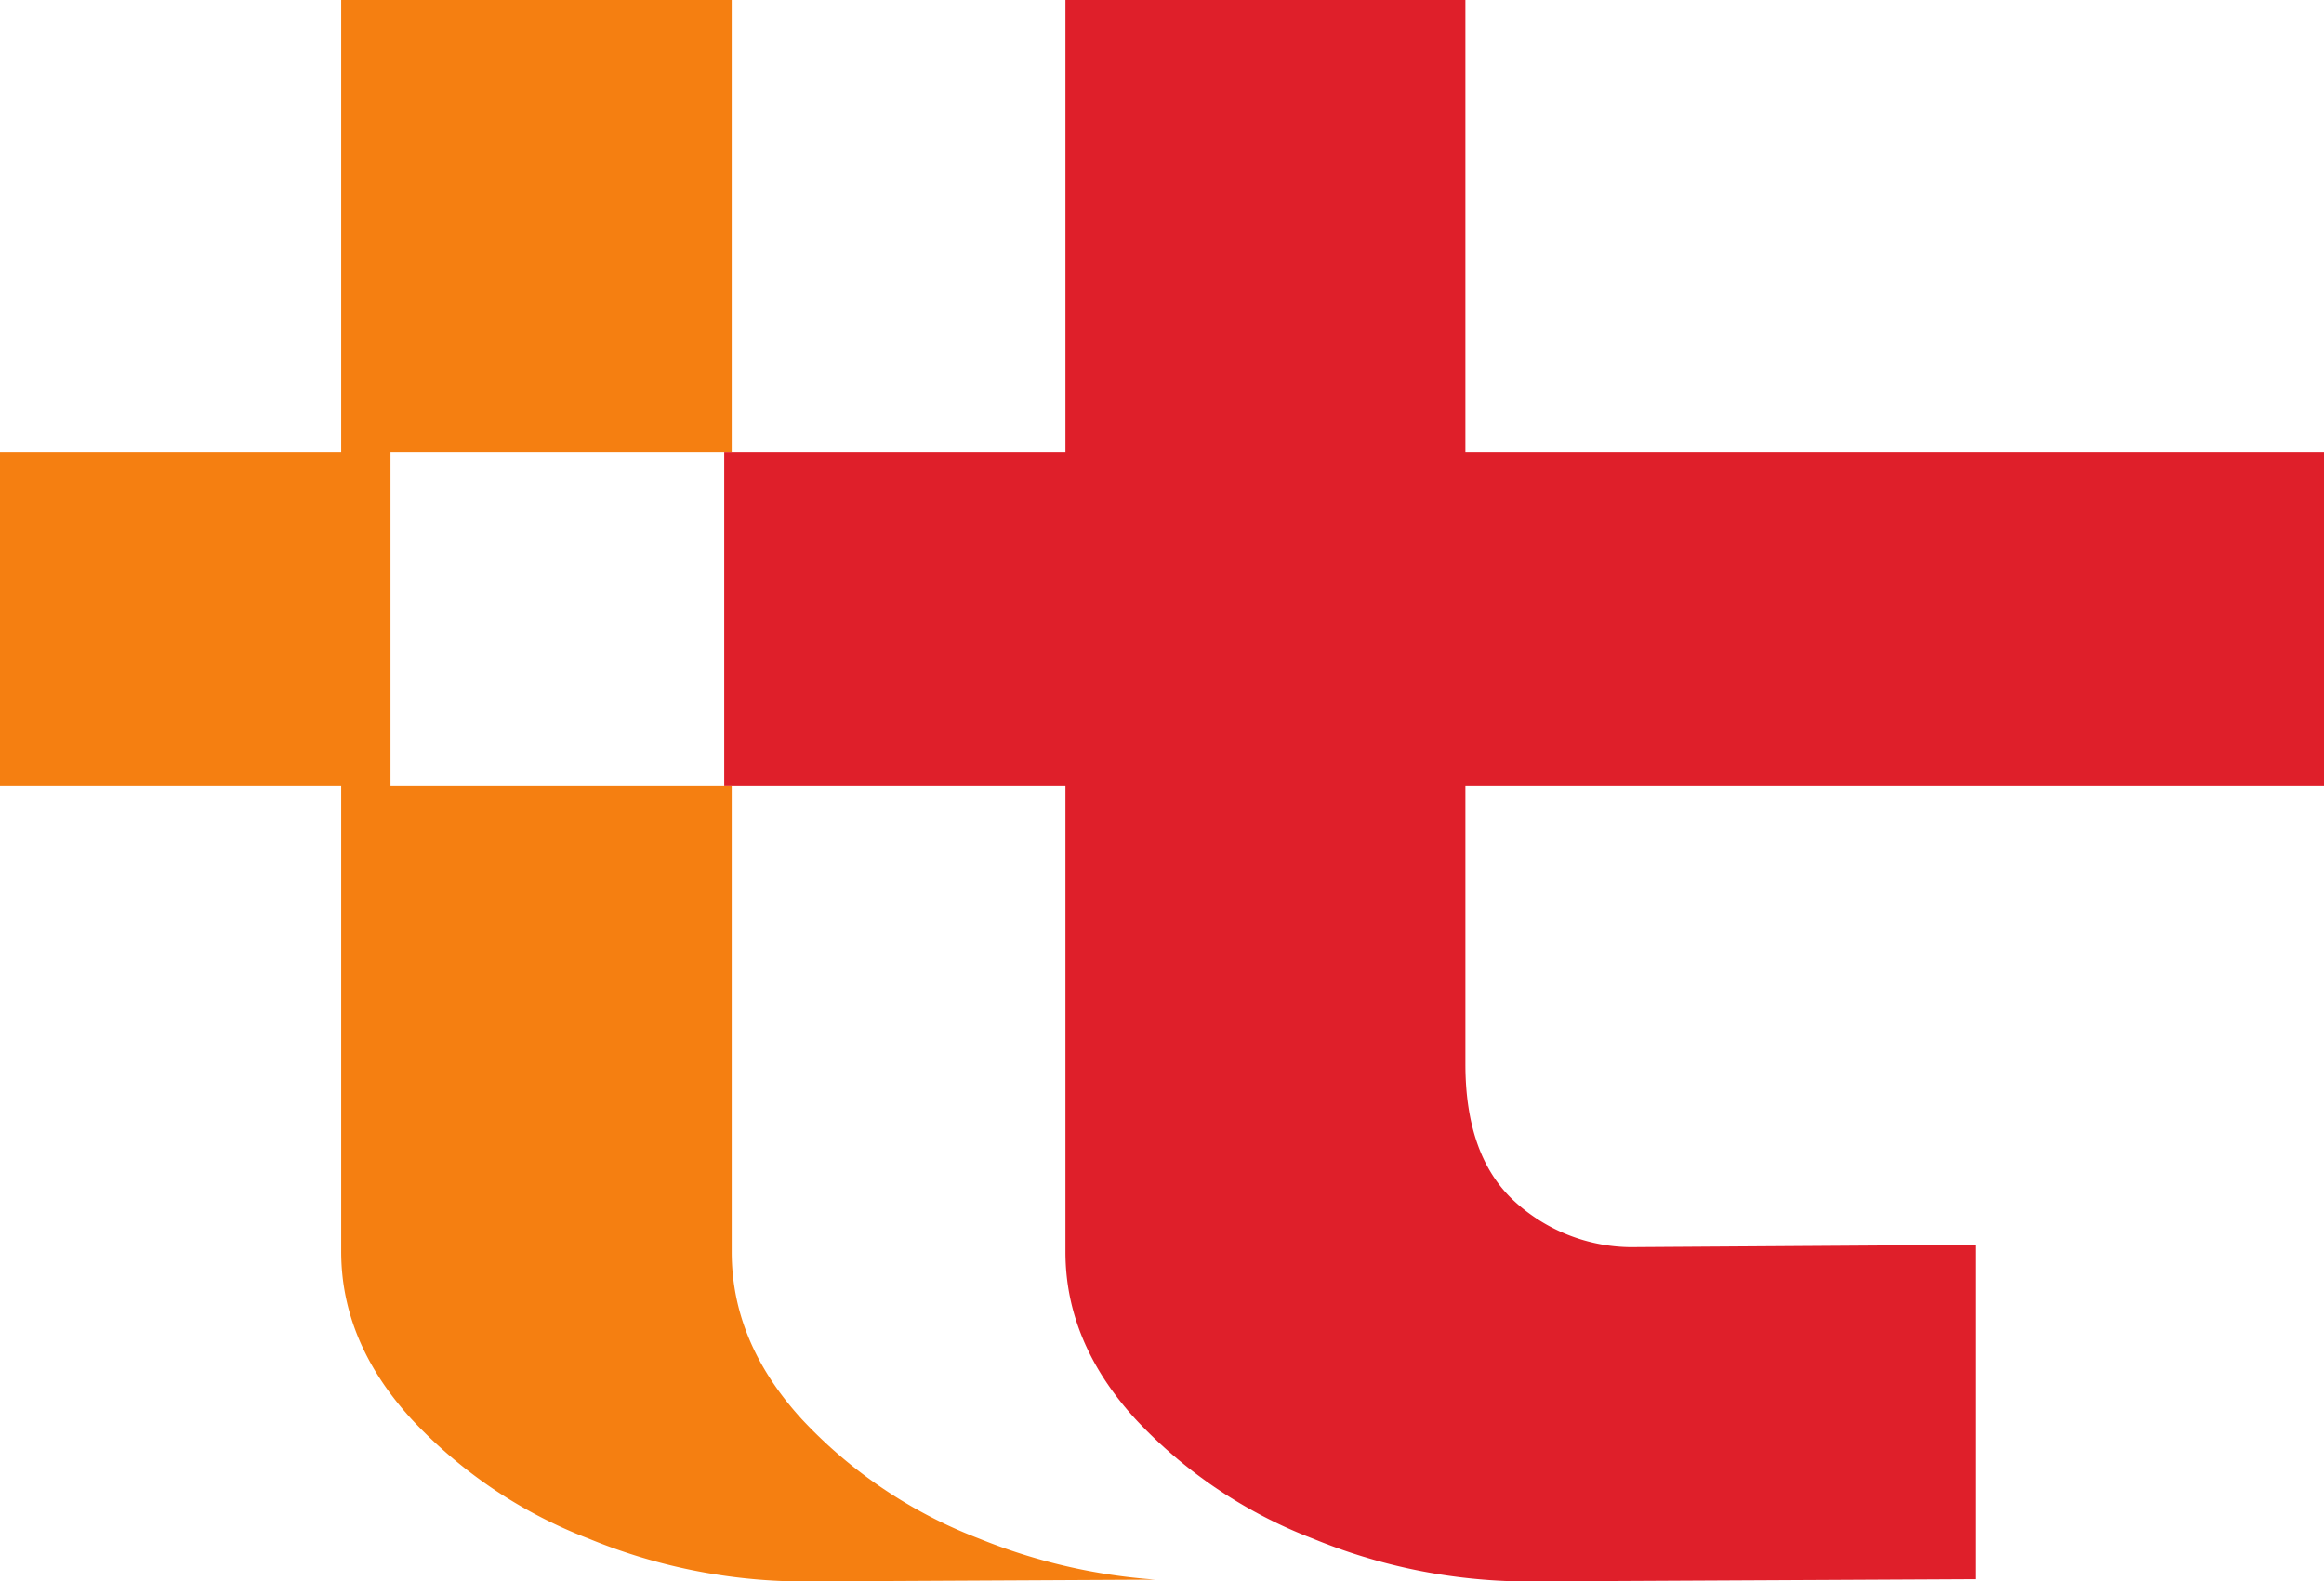
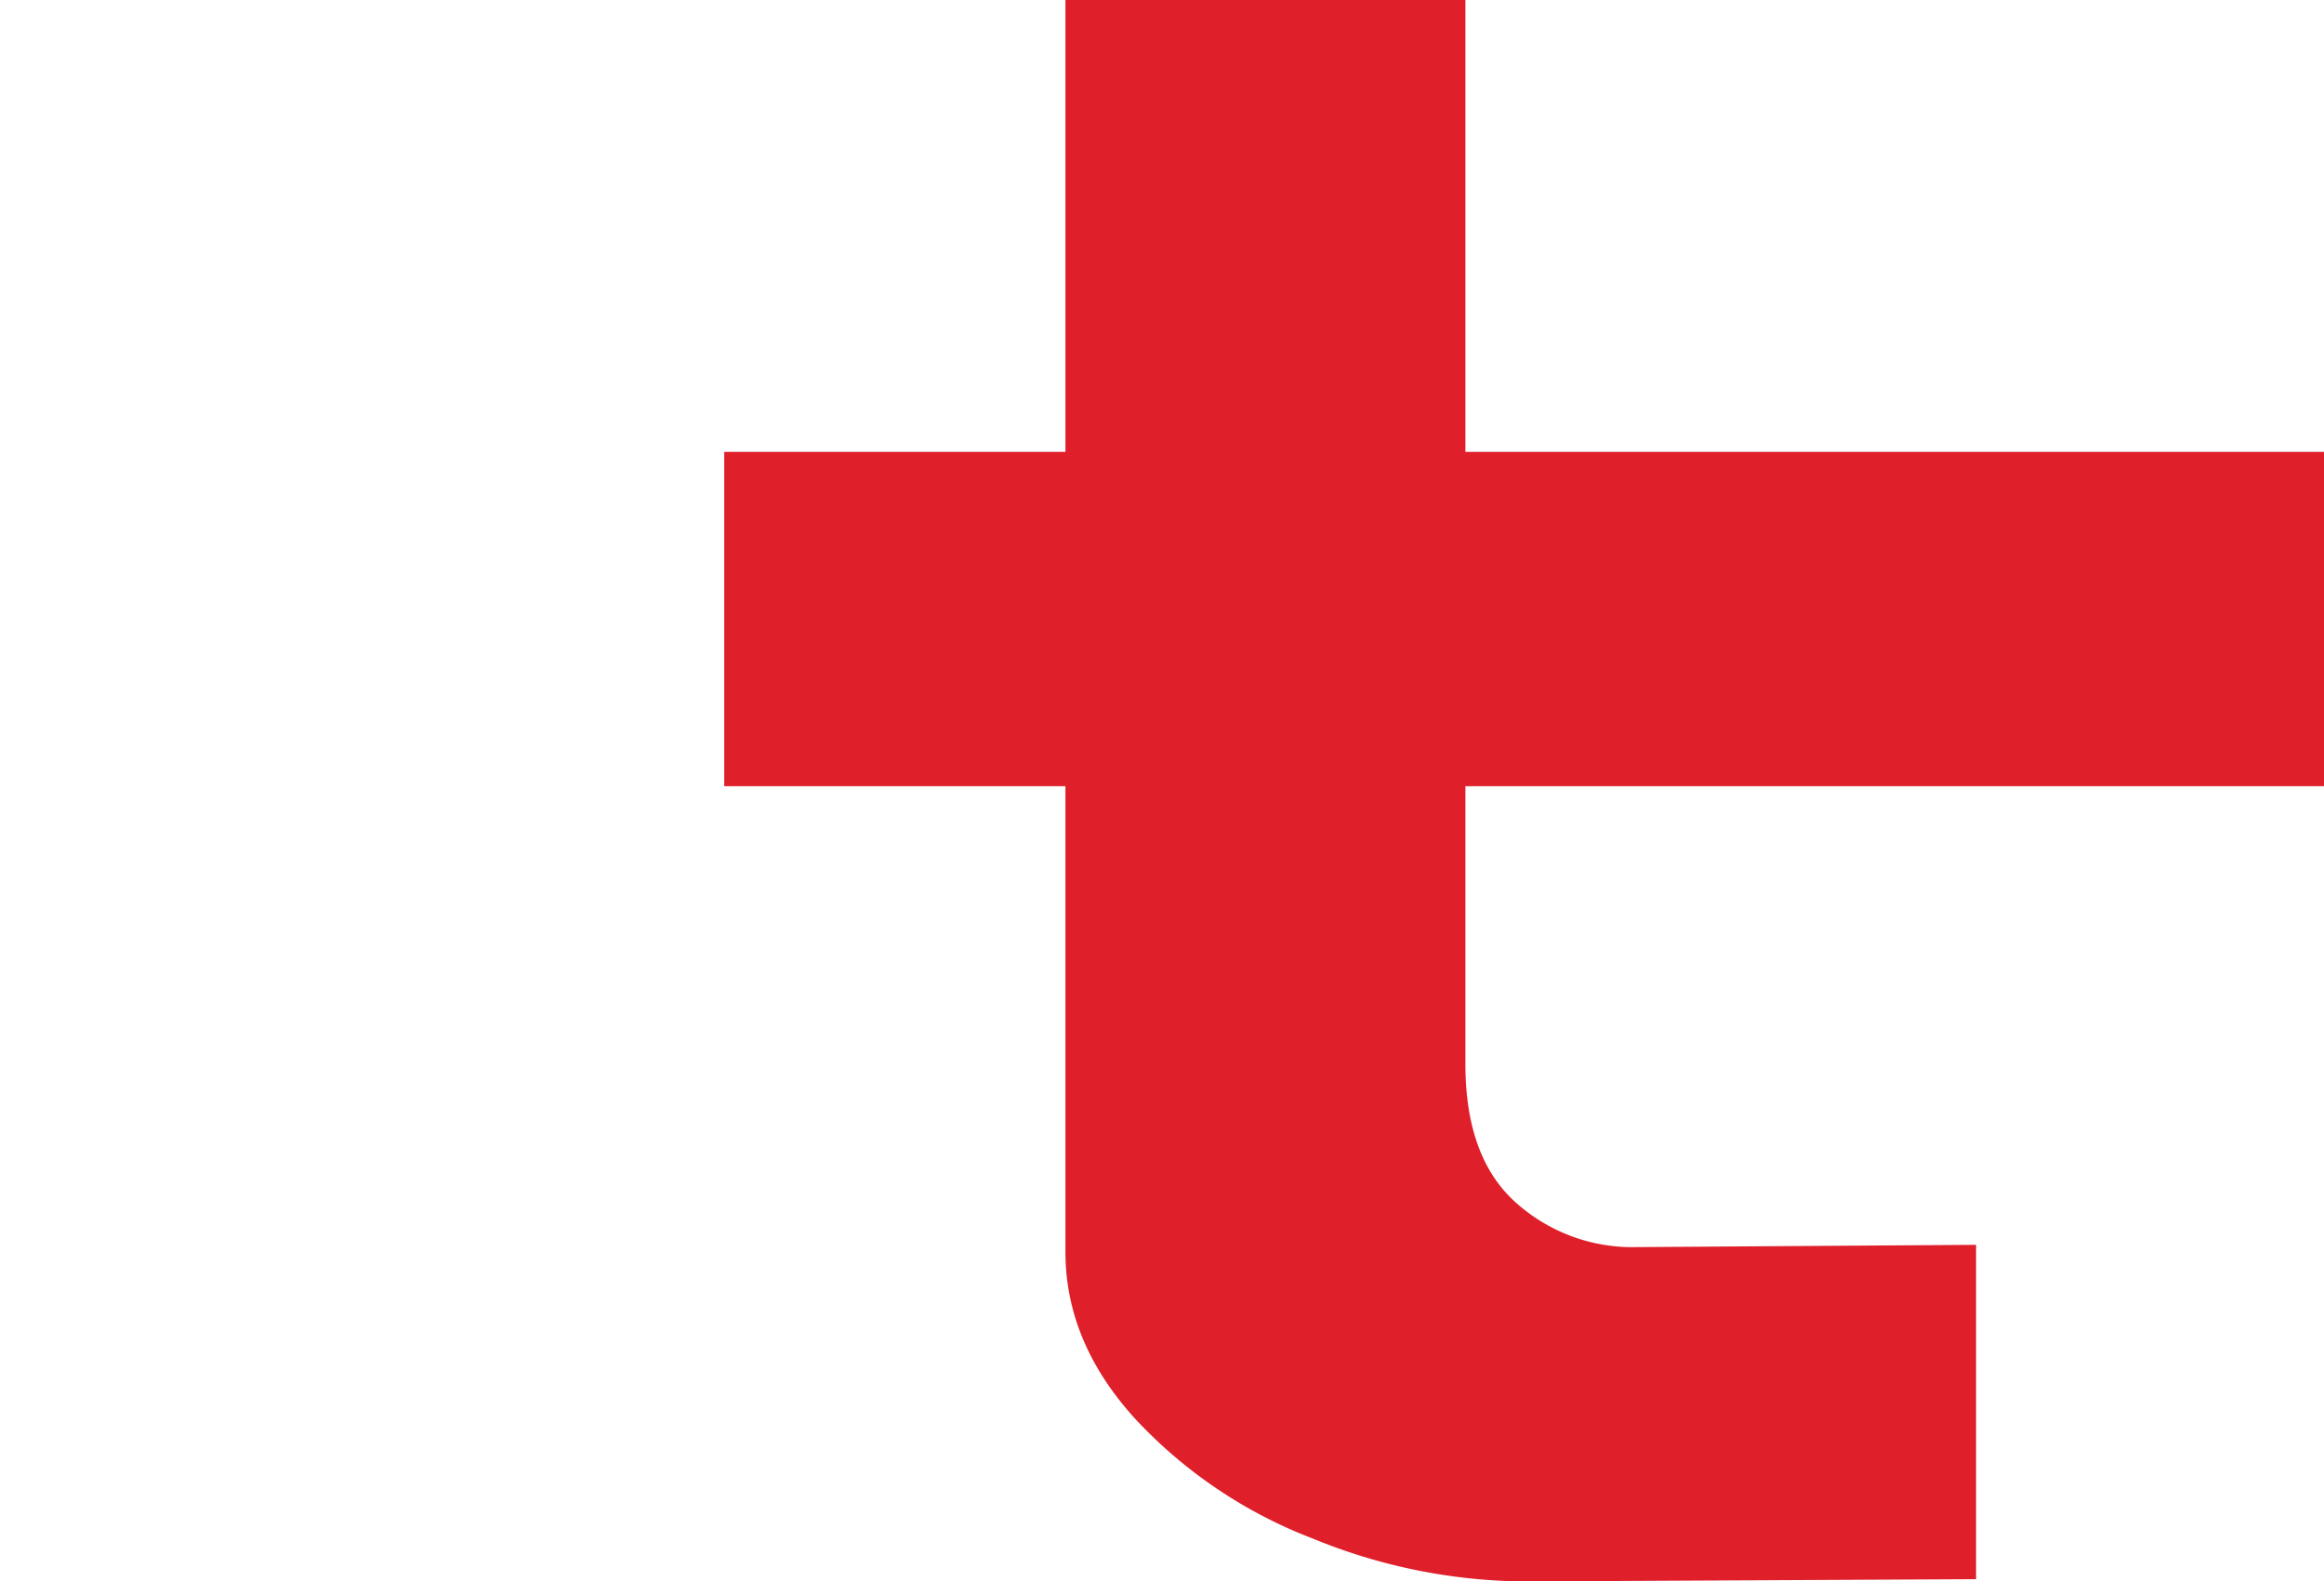
<svg xmlns="http://www.w3.org/2000/svg" viewBox="0 0 245.61 167.16">
  <defs>
    <style>
      .cls-1 {
        fill: #f57f11;
      }

      .cls-2 {
        fill: #df1f2a;
      }
    </style>
  </defs>
  <title>Ресурс 22</title>
  <g id="Слой_2" data-name="Слой 2">
    <g id="Слой_1-2" data-name="Слой 1">
      <g>
-         <path class="cls-1" d="M103.48,162.63A50.14,50.14,0,0,1,84.73,150q-7.4-8.11-7.4-17.67V83.1H41.27V47.76H77.33V0H36.06V47.76H0V83.1H36.06v49.2q0,9.54,7.4,17.67a50.14,50.14,0,0,0,18.75,12.66,59.89,59.89,0,0,0,22.33,4.53l37.6-.19a60.94,60.94,0,0,1-18.66-4.34" />
        <path class="cls-2" d="M138.75,162.63A50.06,50.06,0,0,1,120,150q-7.4-8.11-7.4-17.67V83.1H76.54V47.76H112.6V0h42.27V47.76h90.74V83.1H154.87v29.38q0,9.8,5.25,14.56a18.44,18.44,0,0,0,12.9,4.78l35.82-.24v35.34l-47.76.24a59.89,59.89,0,0,1-22.33-4.53" />
      </g>
    </g>
  </g>
</svg>